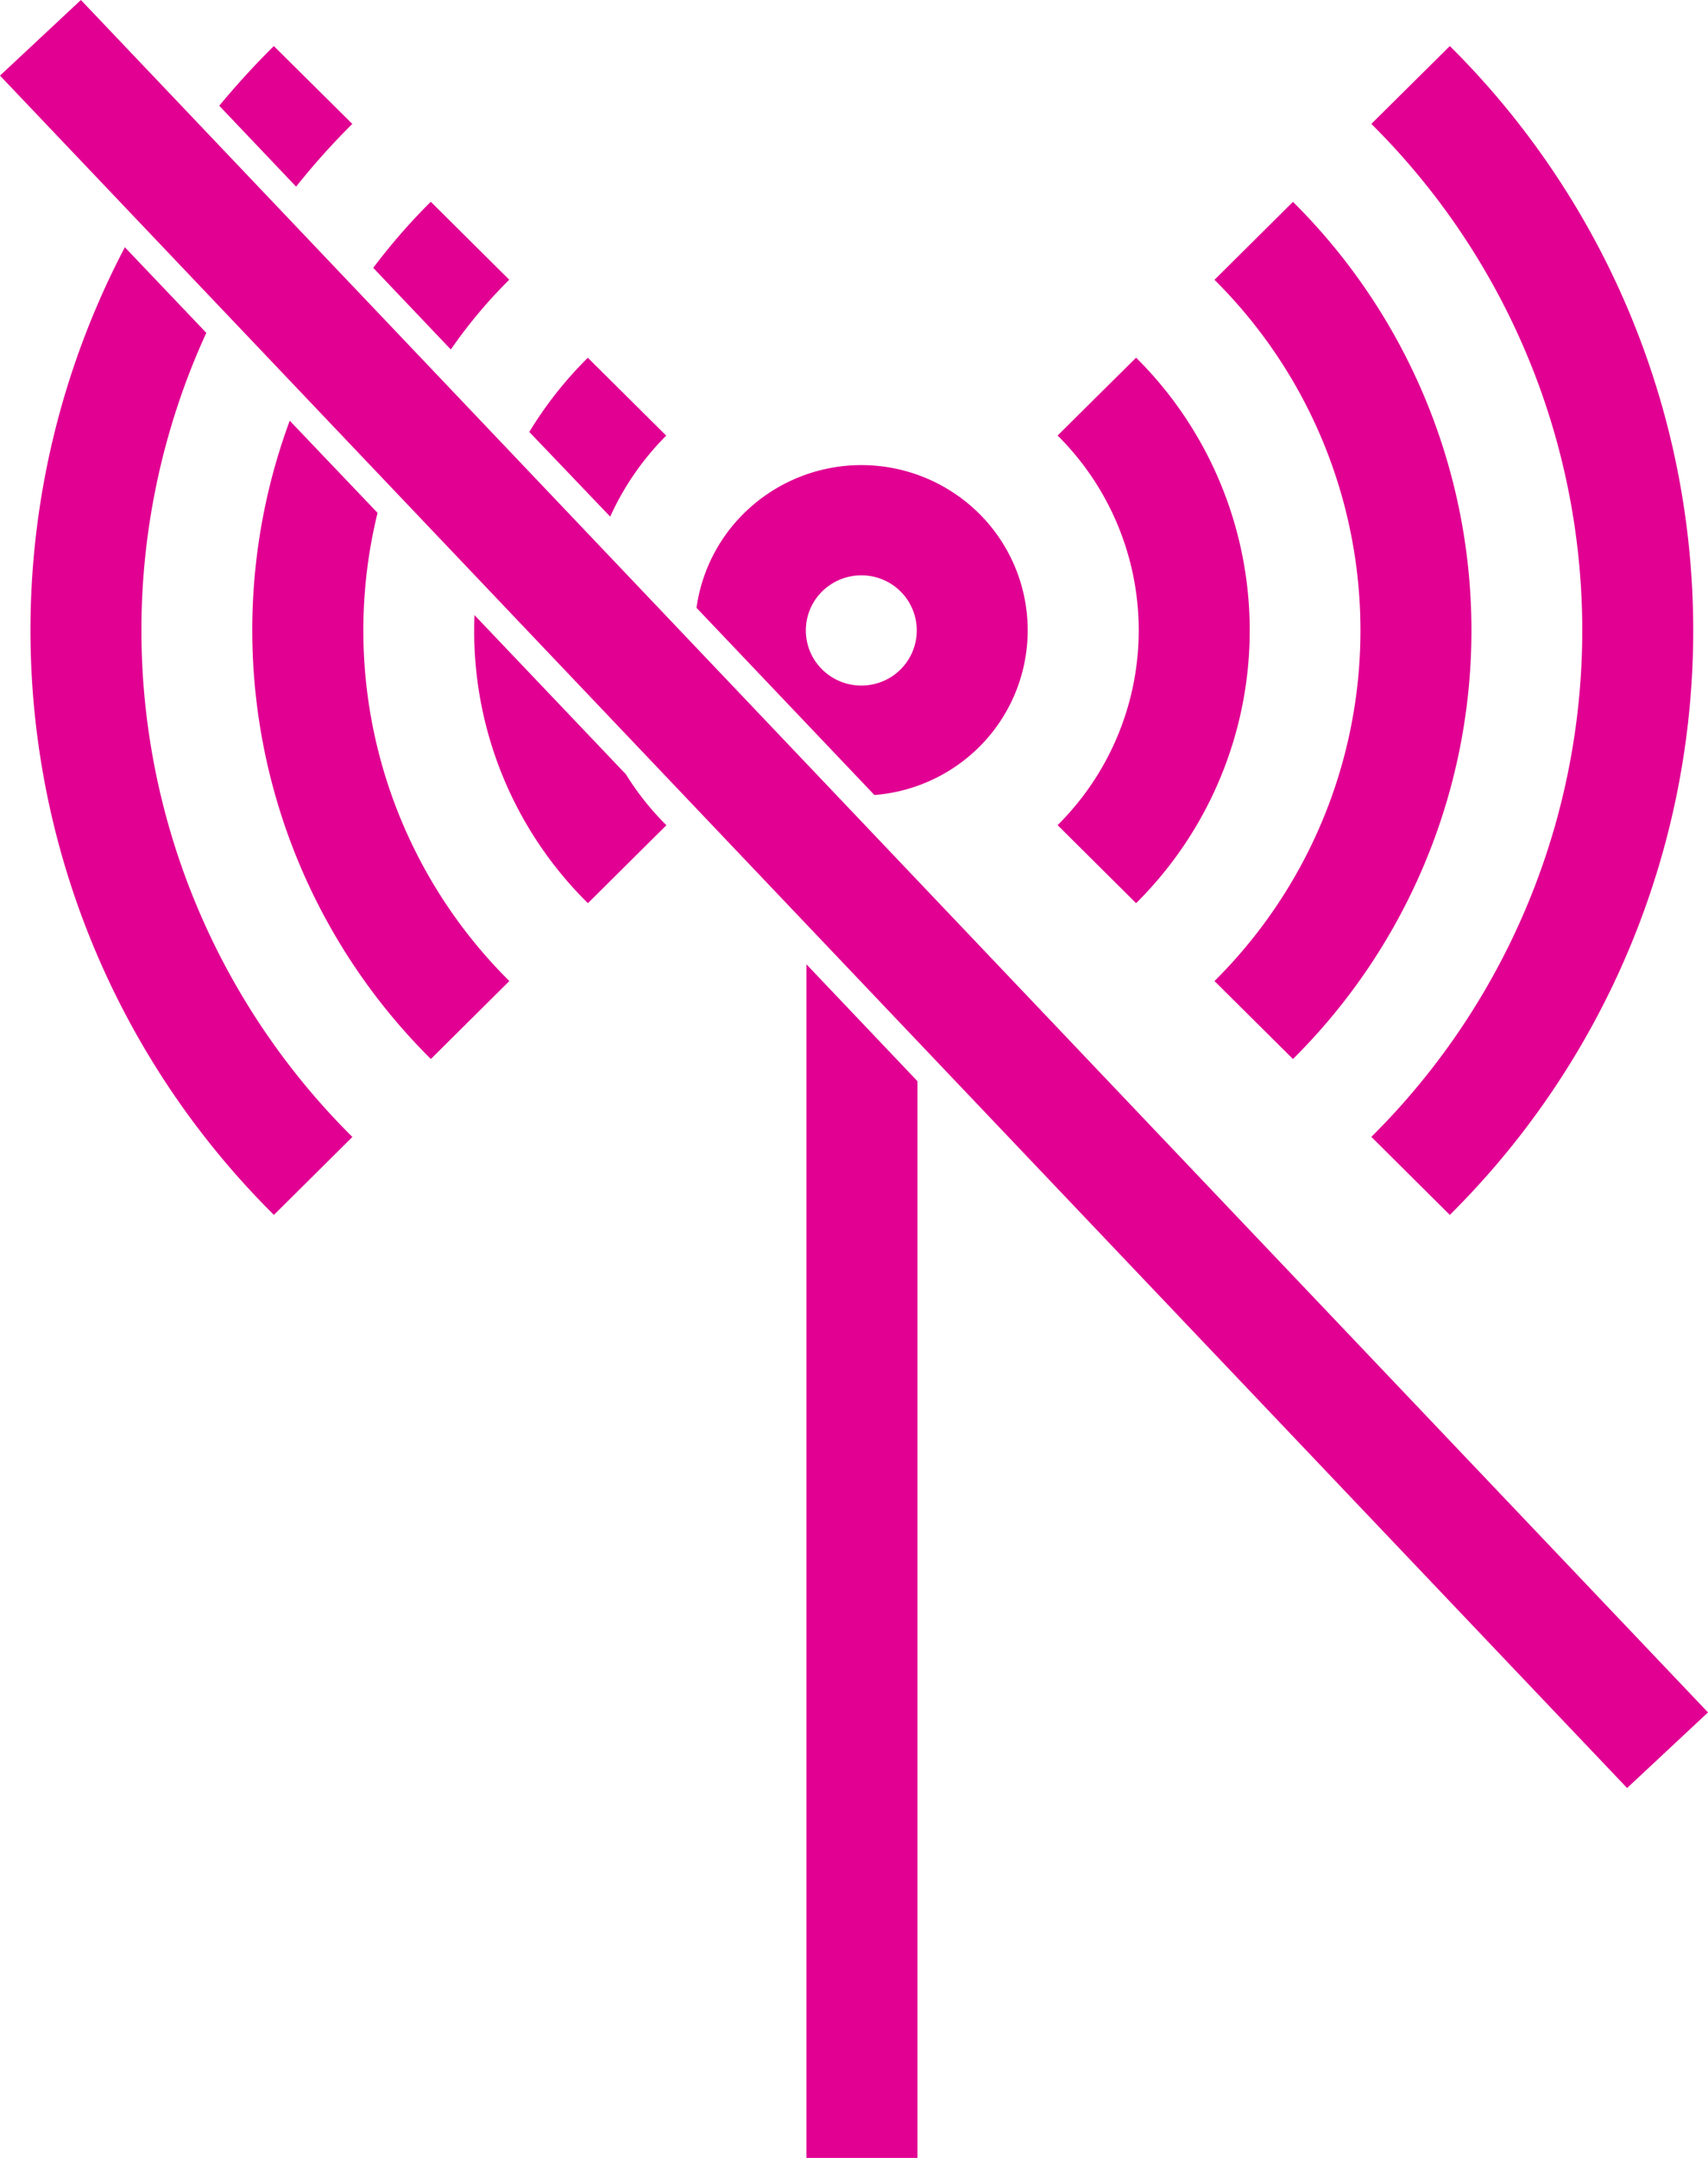
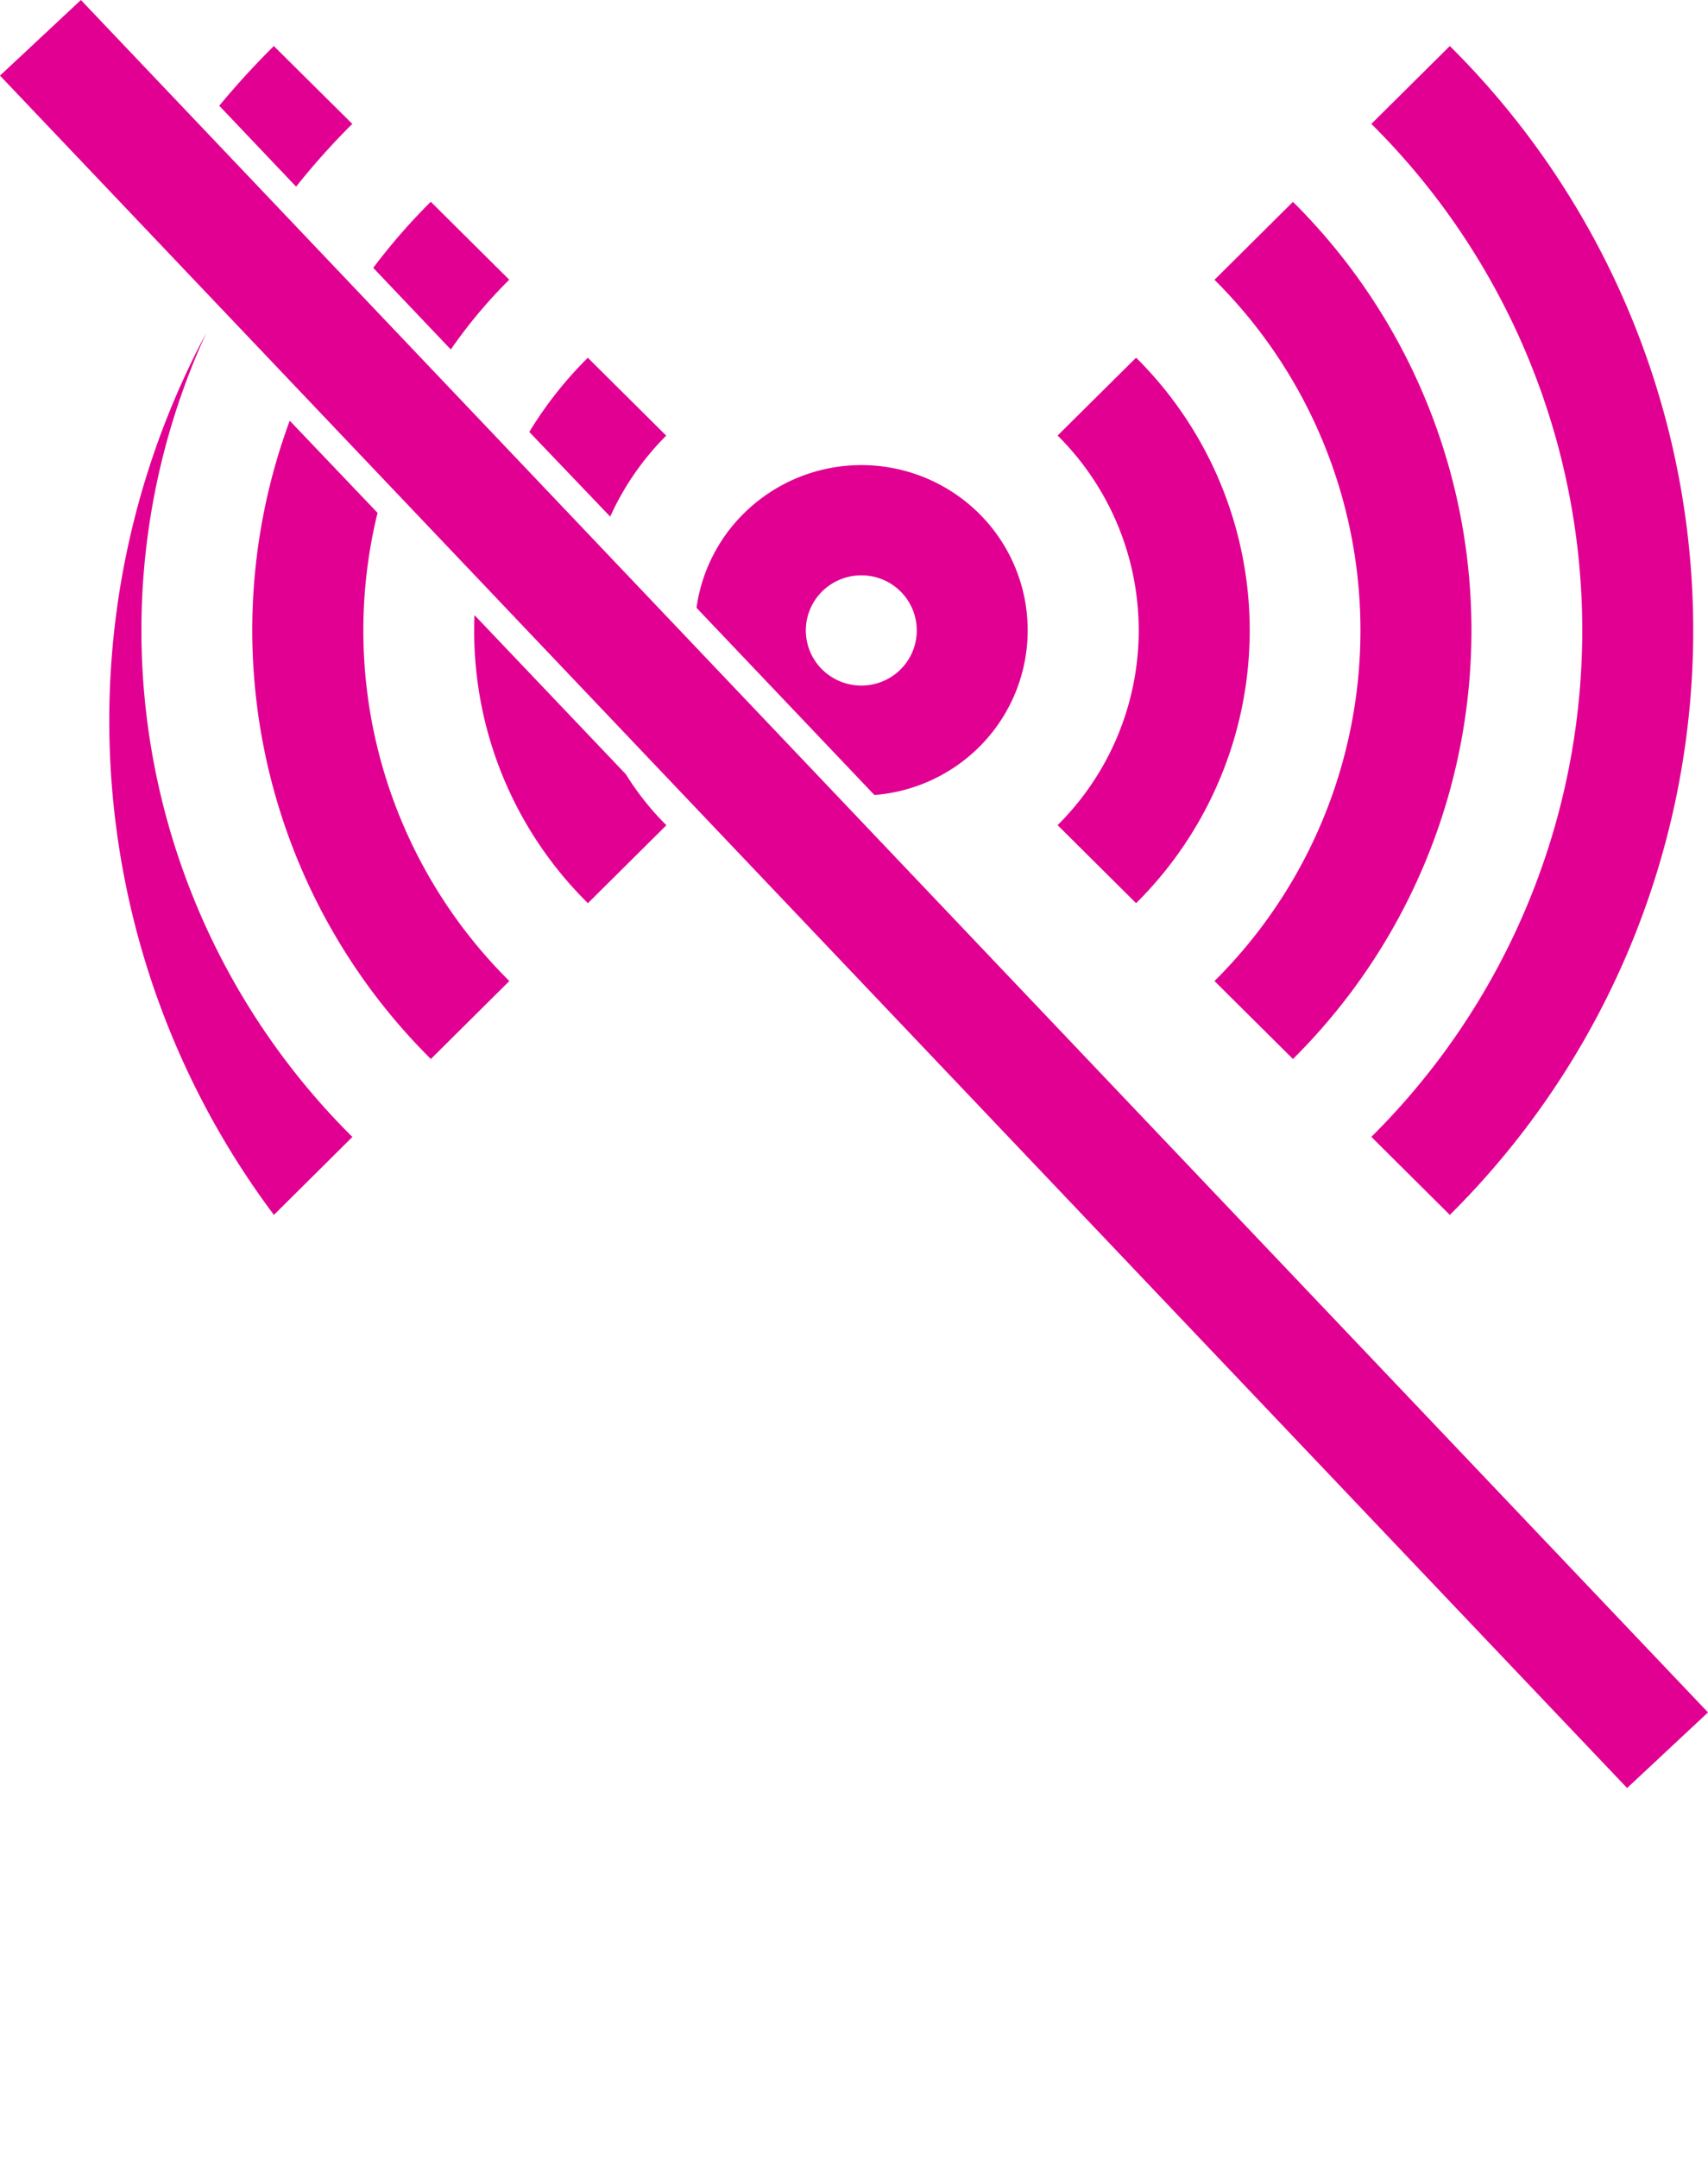
<svg xmlns="http://www.w3.org/2000/svg" width="19" height="24" viewBox="0 0 19 24">
  <g id="Action_NoSignal_blue" transform="translate(-5)">
    <path id="Path_680" data-name="Path 680" d="M23.1,19.886,5,.841,5.9,0,24,19.045Z" fill="#e10092" fill-rule="evenodd" />
    <path id="Path_681" data-name="Path 681" d="M35.511,13.157l.873.868a9.156,9.156,0,0,0,0-13l-.873.866A7.935,7.935,0,0,1,35.511,13.157Z" transform="translate(-15.256 -0.513)" fill="#e10092" />
    <path id="Path_682" data-name="Path 682" d="M32.02,13.156l.873.867a6.714,6.714,0,0,0,0-9.533l-.873.867A5.494,5.494,0,0,1,32.02,13.156Z" transform="translate(-13.51 -2.245)" fill="#e10092" />
    <path id="Path_683" data-name="Path 683" d="M29.4,14.023a4.272,4.272,0,0,0,0-6.067l-.873.866a3.052,3.052,0,0,1,0,4.333Z" transform="translate(-11.762 -3.978)" fill="#e10092" />
-     <path id="Path_684" data-name="Path 684" d="M8.386,16.262l.873-.867A7.939,7.939,0,0,1,7.634,6.452L6.728,5.5A9.162,9.162,0,0,0,8.386,16.262Z" transform="translate(-0.339 -2.75)" fill="#e10092" />
+     <path id="Path_684" data-name="Path 684" d="M8.386,16.262l.873-.867A7.939,7.939,0,0,1,7.634,6.452A9.162,9.162,0,0,0,8.386,16.262Z" transform="translate(-0.339 -2.75)" fill="#e10092" />
    <path id="Path_685" data-name="Path 685" d="M11.359,1.889l-.873-.866q-.323.321-.607.664l.855.9A7.988,7.988,0,0,1,11.359,1.889Z" transform="translate(-2.44 -0.511)" fill="#e10092" />
    <path id="Path_686" data-name="Path 686" d="M12.6,16.457l.873-.867a5.491,5.491,0,0,1-1.466-5.207l-.977-1.025A6.719,6.719,0,0,0,12.6,16.457Z" transform="translate(-2.807 -4.679)" fill="#e10092" />
    <path id="Path_687" data-name="Path 687" d="M14.818,5.356l-.873-.867a6.764,6.764,0,0,0-.64.735l.863.908A5.51,5.51,0,0,1,14.818,5.356Z" transform="translate(-4.153 -2.245)" fill="#e10092" />
    <path id="Path_688" data-name="Path 688" d="M15.549,13.852a4.247,4.247,0,0,0,1.265,3.034l.873-.867a3.078,3.078,0,0,1-.45-.566l-1.685-1.771C15.55,13.738,15.549,13.795,15.549,13.852Z" transform="translate(-5.274 -6.841)" fill="#e10092" />
    <path id="Path_689" data-name="Path 689" d="M18.3,8.823l-.872-.866a4.311,4.311,0,0,0-.651.825l.9.942A3.054,3.054,0,0,1,18.3,8.823Z" transform="translate(-5.889 -3.978)" fill="#e10092" />
-     <path id="Path_690" data-name="Path 690" d="M22.941,34.725h1.235V22.75l-1.235-1.3Z" transform="translate(-8.97 -10.725)" fill="#e10092" />
    <path id="Path_691" data-name="Path 691" d="M23.639,10.885a1.86,1.86,0,0,0-2.735.128,1.832,1.832,0,0,0-.408.921l1.979,2.082a1.86,1.86,0,0,0,.972-.367,1.83,1.83,0,0,0,.192-2.764Zm-1.746,1.734a.61.61,0,0,1,.094-.943.621.621,0,0,1,.686,0,.612.612,0,0,1-.107,1.076.62.62,0,0,1-.673-.133Z" transform="translate(-7.748 -5.174)" fill="#e10092" />
  </g>
</svg>